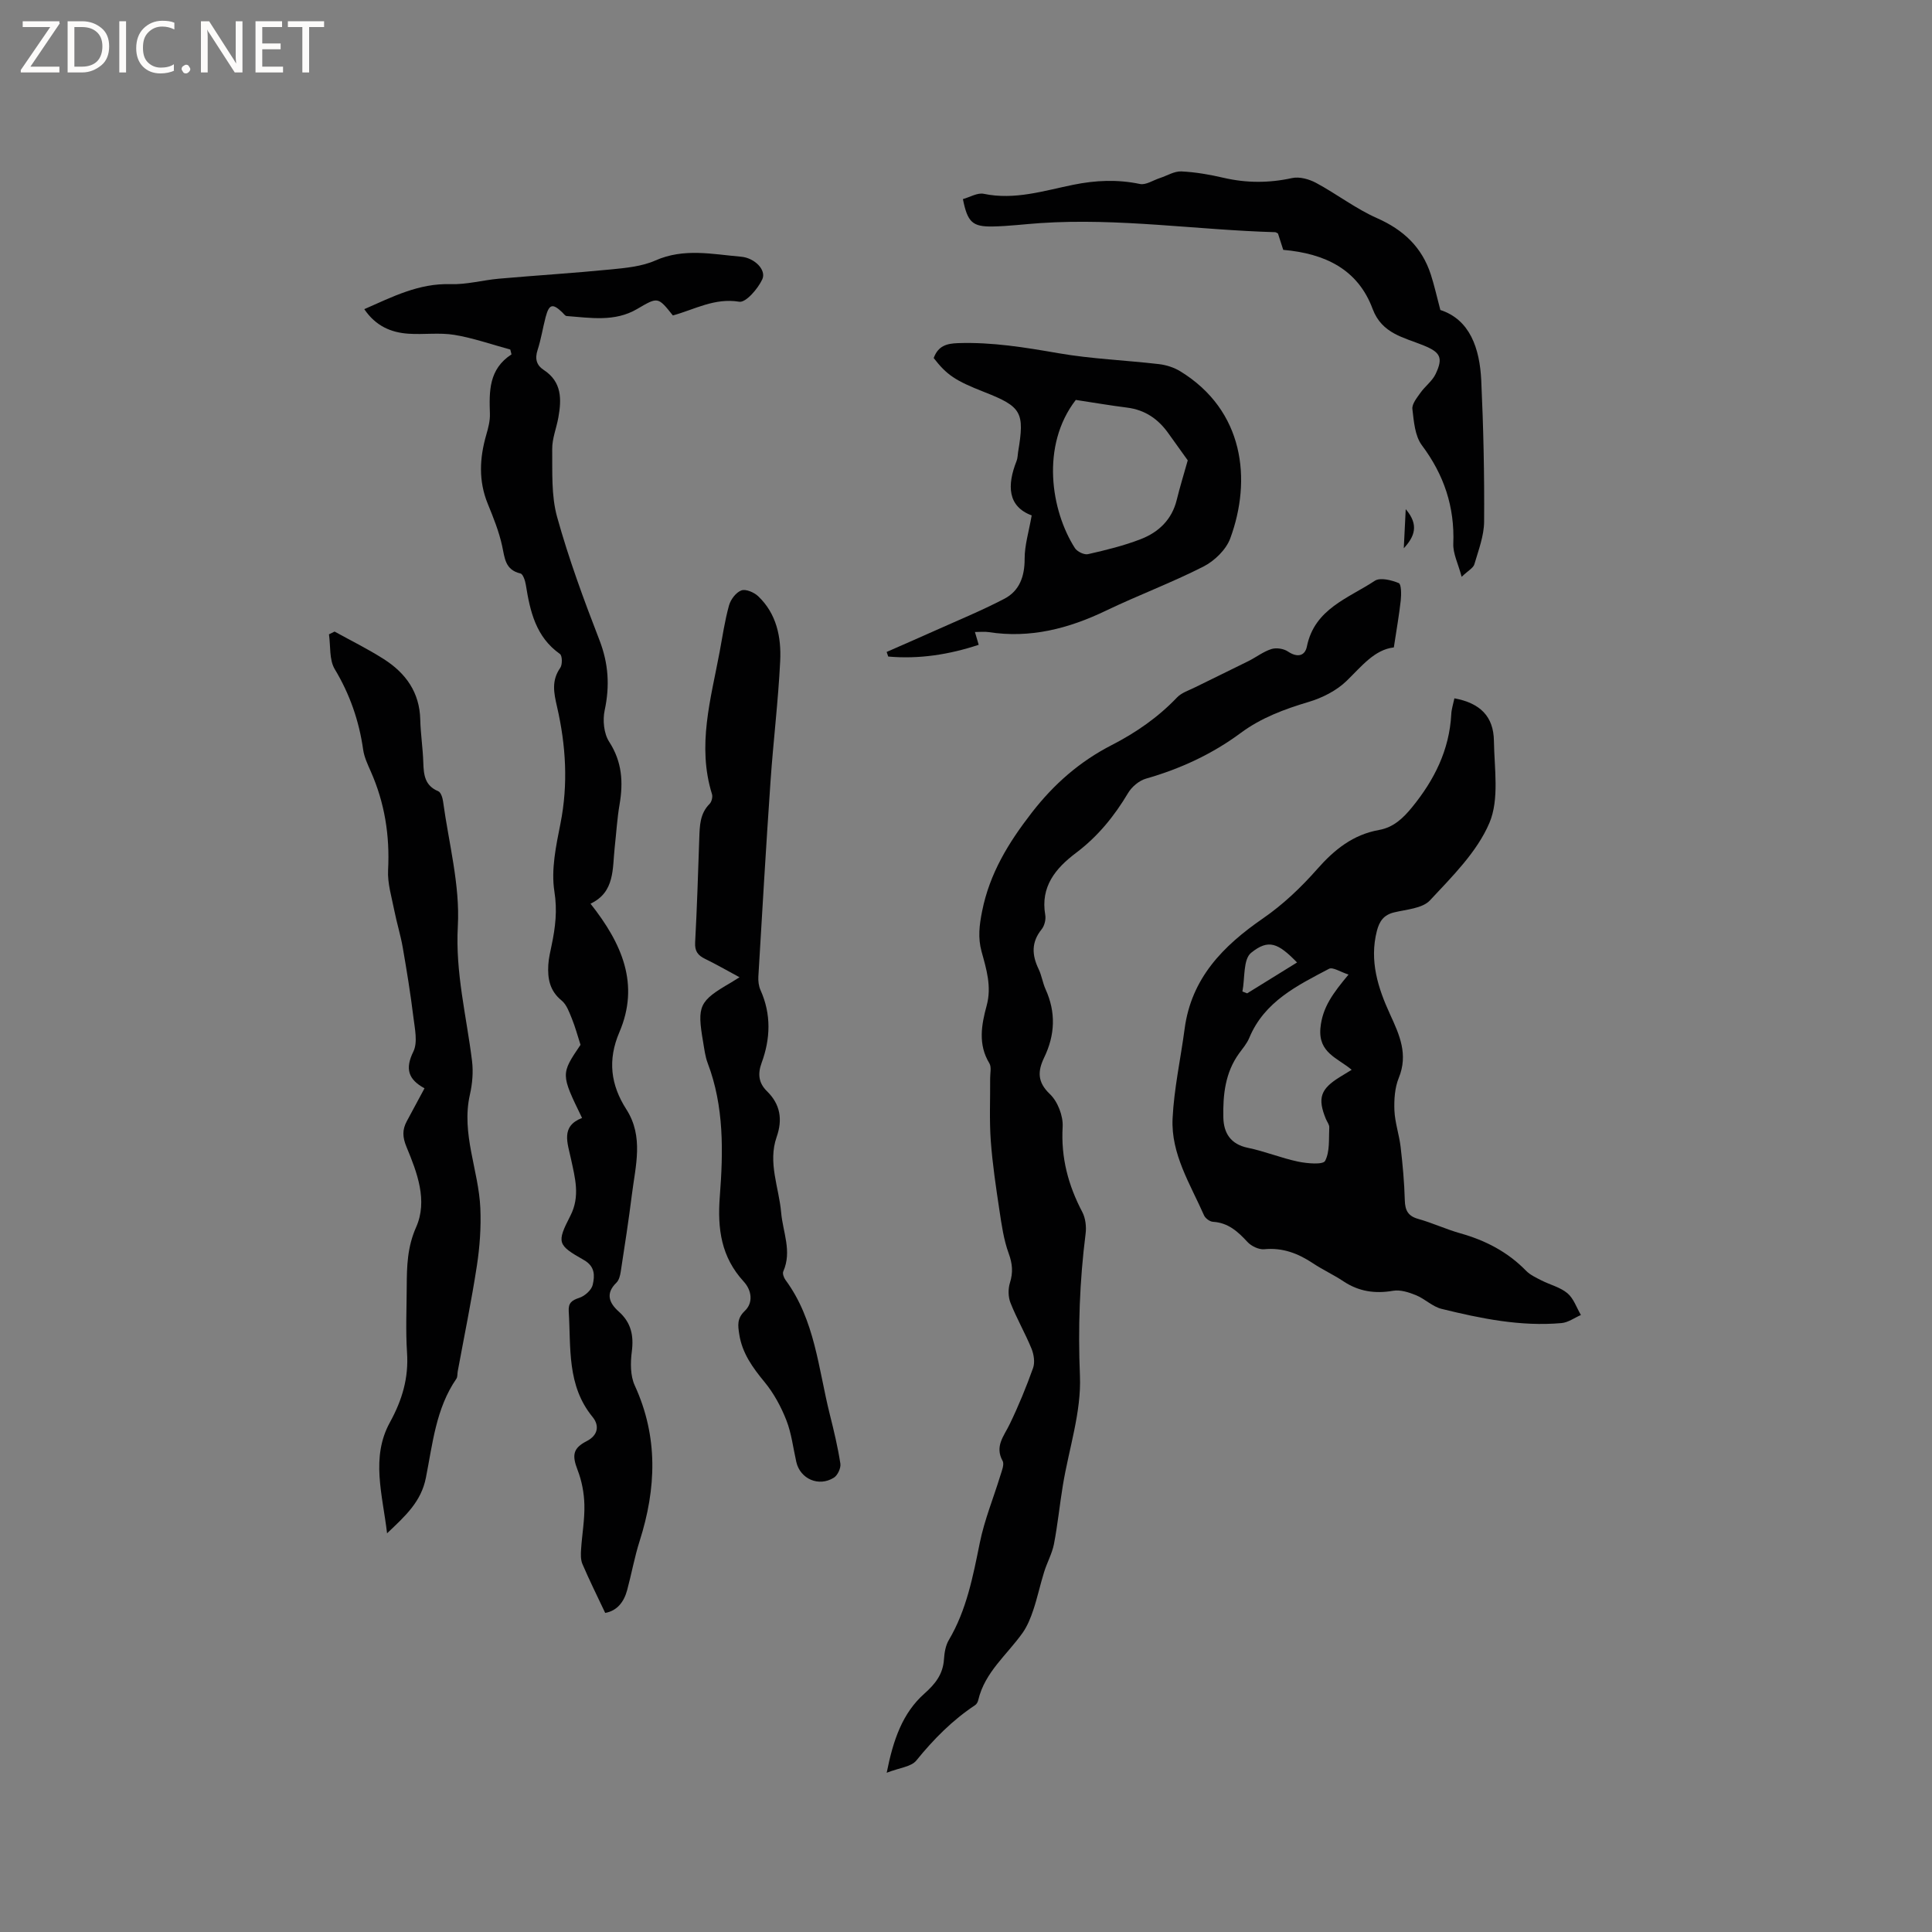
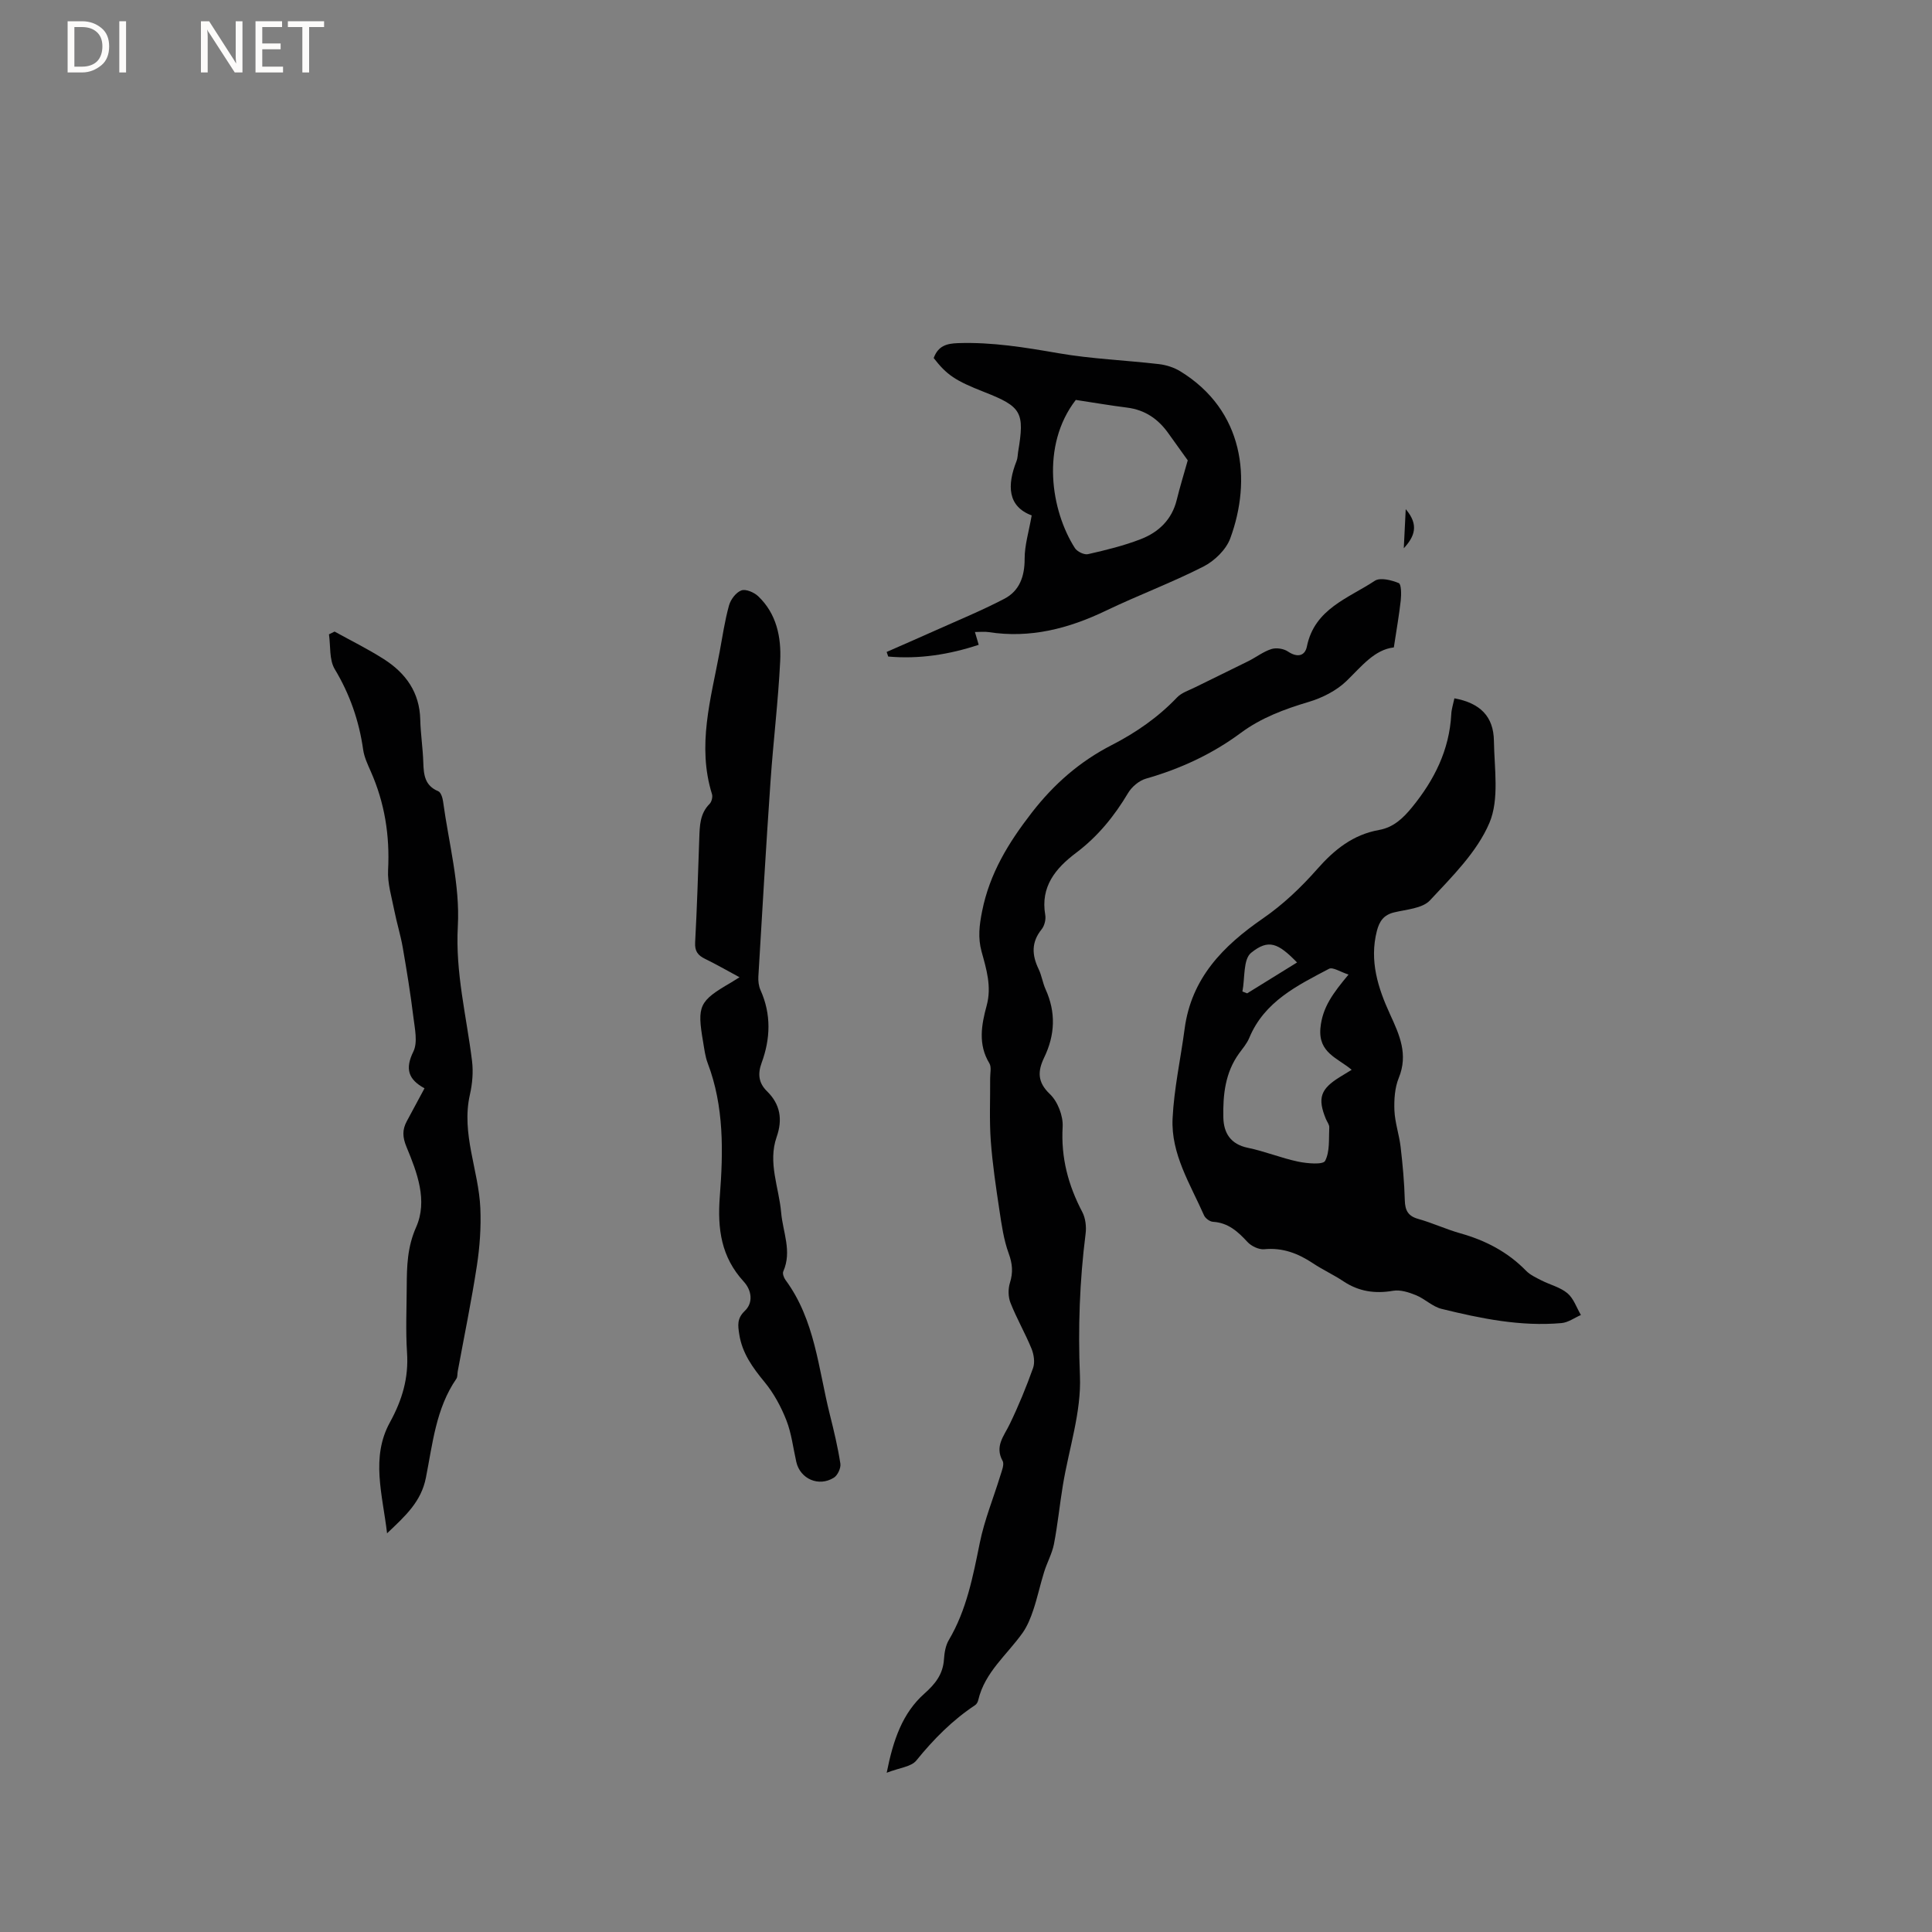
<svg xmlns="http://www.w3.org/2000/svg" enable-background="new 0 0 400 400" viewBox="0 0 400 400">
  <rect x="0" y="0" width="400" height="400" fill="#808080" stroke="none" />
  <g fill="#fcfbfa">
-     <path d="m12.4 4.8-6.1 9h6v1.2h-8v-.5l6.1-8.9h-5.7v-1.2h7.6v.4z" />
    <path d="m14 15v-10.6h3c1.6 0 2.9.5 4 1.4s1.6 2.2 1.6 3.8-.5 3-1.6 3.9-2.4 1.5-4 1.5zm1.4-9.4v8.2h1.6c1.3 0 2.4-.4 3.1-1.1s1.1-1.8 1.1-3.1-.4-2.3-1.2-3-1.8-1-3.1-1z" />
    <path d="m26.1 4.4v10.6h-1.4v-10.6z" />
-     <path d="m36.1 14.6c-.8.4-1.8.6-2.9.6-1.5 0-2.7-.5-3.6-1.4s-1.4-2.2-1.4-3.8c0-1.7.5-3.1 1.5-4.1s2.3-1.6 3.9-1.6c1 0 1.8.1 2.5.4v1.4c-.8-.4-1.6-.6-2.5-.6-1.2 0-2.1.4-2.9 1.2s-1.1 1.8-1.1 3.2c0 1.3.3 2.3 1 3s1.6 1.1 2.7 1.1c1 0 2-.2 2.7-.7v1.3z" />
-     <path d="m37.6 14.3c0-.2.1-.5.3-.6s.4-.3.6-.3c.3 0 .5.1.6.3s.3.4.3.6-.1.4-.3.6-.4.3-.6.3c-.3 0-.5-.1-.6-.3s-.3-.4-.3-.6z" />
    <path d="m50.2 15h-1.6l-5.3-8.2c-.2-.2-.3-.5-.4-.7 0 .2.1.7.1 1.5v7.4h-1.4v-10.6h1.7l5.2 8.1c.2.4.4.6.4.7 0-.3-.1-.8-.1-1.5v-7.3h1.4z" />
    <path d="m58.6 15h-5.7v-10.6h5.5v1.2h-4.1v3.4h3.8v1.2h-3.8v3.6h4.3z" />
    <path d="m67.1 5.6h-3.1v9.4h-1.4v-9.4h-3v-1.2h7.5z" />
  </g>
-   <path d="m122.26 187.1c6.57 8.31 10.21 16.72 5.97 26.62-2.46 5.75-1.8 10.89 1.45 15.96 3.63 5.66 1.89 11.69 1.15 17.62-.67 5.36-1.5 10.7-2.32 16.03-.12.78-.36 1.72-.89 2.24-2.33 2.25-1.47 4.23.48 5.97 2.57 2.29 3.14 4.96 2.71 8.3-.3 2.29-.32 4.99.61 7.01 4.89 10.66 4.47 21.32 1.01 32.2-1.06 3.32-1.67 6.78-2.58 10.15-.67 2.5-2.1 4.3-4.55 4.74-1.67-3.53-3.28-6.78-4.71-10.11-.39-.91-.35-2.07-.28-3.1.2-3.07.76-6.13.68-9.19-.06-2.42-.53-4.94-1.41-7.2-1.17-3.04-.98-4.5 1.89-5.97 2.42-1.24 2.63-3.28 1.21-5.01-5.34-6.52-4.46-14.31-4.93-21.86-.11-1.72.61-2.29 2.19-2.8 1.14-.37 2.54-1.62 2.78-2.71.41-1.82.53-3.78-1.84-5.12-5.48-3.11-5.66-3.57-2.79-9.16 2.07-4.03.96-7.85.13-11.75-.71-3.34-2.18-6.77 2.29-8.5-4.42-9.08-4.42-9.08-.32-15.14-.62-1.93-1.1-3.73-1.8-5.45-.54-1.32-1.08-2.88-2.11-3.72-2.47-2-2.93-4.55-2.76-7.39.08-1.37.41-2.72.69-4.07.77-3.68 1.2-7.17.57-11.13-.71-4.52.34-9.44 1.26-14.06 1.62-8.16 1.12-16.21-.71-24.17-.68-2.93-1.18-5.42.67-8.07.46-.66.42-2.52-.07-2.86-4.99-3.53-6.18-8.8-7.06-14.31-.14-.86-.58-2.24-1.12-2.36-3.19-.75-3.24-3.19-3.79-5.71-.65-2.98-1.81-5.86-2.97-8.7-1.95-4.76-1.7-9.5-.31-14.31.41-1.41.8-2.9.75-4.34-.15-4.65-.26-9.22 4.47-12.3-.08-.33-.16-.67-.25-1-3.86-1.05-7.66-2.39-11.59-3.04-3.1-.51-6.35-.02-9.52-.24-3.6-.25-6.74-1.58-9.12-5.08 5.85-2.57 11.3-5.38 17.85-5.18 3.32.11 6.67-.83 10.02-1.13 7.7-.68 15.41-1.15 23.1-1.91 3.14-.31 6.48-.61 9.3-1.86 5.92-2.62 11.82-1.29 17.75-.78 2.78.24 5.29 2.74 4.38 4.69-.91 1.96-3.41 4.85-4.76 4.63-5.13-.85-9.27 1.62-13.75 2.84-3.11-3.9-3.09-3.86-7.41-1.33-4.62 2.71-9.64 1.82-14.59 1.45-.31-.02-.6-.48-.89-.75-2.01-1.93-2.74-1.74-3.46 1-.59 2.25-.94 4.58-1.66 6.79-.59 1.8-.23 3.14 1.27 4.12 3.78 2.47 3.71 6.08 3.03 9.86-.39 2.19-1.3 4.36-1.27 6.53.05 4.7-.22 9.6 1.01 14.04 2.4 8.65 5.52 17.13 8.77 25.51 1.88 4.86 2.16 9.5 1.08 14.53-.44 2.05-.17 4.82.93 6.51 2.69 4.16 2.94 8.39 2.15 13.01-.5 2.92-.67 5.89-1 8.84-.49 4.41.08 9.28-5.01 11.68z" fill="#010102" />
  <path d="m288.58 134.04c-4.01.46-6.66 3.9-9.78 6.93-2.09 2.03-5.04 3.52-7.87 4.36-5.02 1.5-9.8 3.27-14.05 6.42-5.93 4.39-12.51 7.43-19.62 9.46-1.43.41-2.94 1.69-3.71 2.99-2.86 4.8-6.28 9-10.77 12.38-4.21 3.17-7.4 6.97-6.37 12.86.16.93-.16 2.23-.75 2.96-2.16 2.67-2.03 5.32-.63 8.23.64 1.32.84 2.85 1.45 4.2 2.16 4.77 1.96 9.44-.29 14.11-1.34 2.78-1.48 5.06 1.18 7.58 1.62 1.54 2.77 4.53 2.64 6.78-.37 6.38 1.15 12.09 4.07 17.64.67 1.28.87 3.05.68 4.51-1.24 9.78-1.58 19.51-1.17 29.42.31 7.48-2.29 15.07-3.53 22.62-.67 4.05-1.07 8.16-1.85 12.19-.39 1.99-1.44 3.84-2.04 5.8-.81 2.59-1.37 5.26-2.23 7.83-.55 1.65-1.23 3.34-2.22 4.75-3.21 4.54-7.83 8.14-9.18 13.91-.09.39-.33.85-.65 1.06-4.72 3.13-8.61 7.07-12.18 11.47-1.05 1.3-3.48 1.49-6.13 2.53 1.36-6.86 3.28-12.37 7.83-16.41 2.28-2.03 3.83-4.02 4.03-7.1.09-1.35.33-2.83 1-3.96 3.69-6.24 5-13.17 6.42-20.15.96-4.74 2.84-9.29 4.26-13.94.3-.98.85-2.29.46-3-1.67-3.05.27-5.13 1.45-7.58 1.84-3.79 3.44-7.7 4.86-11.67.41-1.15.16-2.79-.32-3.98-1.32-3.22-3.08-6.26-4.36-9.5-.49-1.23-.51-2.89-.11-4.16.67-2.14.52-3.94-.26-6.07-1.03-2.82-1.46-5.88-1.91-8.87-.72-4.8-1.45-9.62-1.8-14.46-.31-4.29-.1-8.61-.13-12.92-.01-1.05.31-2.33-.16-3.11-2.39-3.93-1.64-7.98-.56-11.96 1.07-3.94-.06-7.55-1.06-11.19-.78-2.85-.46-5.48.12-8.36 1.56-7.82 5.45-14.16 10.28-20.39 4.6-5.94 9.95-10.6 16.53-13.98 5.03-2.58 9.6-5.74 13.53-9.86.95-1 2.49-1.48 3.79-2.13 3.66-1.82 7.35-3.58 11.01-5.41 1.6-.8 3.07-1.96 4.75-2.49 1.01-.32 2.53-.09 3.41.5 1.92 1.3 3.53.99 3.94-1.04 1.59-7.81 8.57-9.96 14.05-13.59 1.12-.74 3.45-.15 4.96.47.55.23.55 2.36.42 3.58-.33 3-.86 5.97-1.43 9.74z" fill="#010102" />
  <path d="m301.12 144.58c5.35.99 8.11 3.76 8.18 8.82.08 5.71 1.15 12.07-.94 16.99-2.57 6.02-7.7 11.08-12.3 16.02-1.57 1.68-4.86 1.87-7.42 2.49-2.17.52-3.06 1.84-3.58 3.87-1.57 6.16.24 11.8 2.73 17.22 1.97 4.29 3.8 8.31 1.81 13.18-.83 2.04-.99 4.5-.9 6.75.11 2.51.98 4.99 1.28 7.51.43 3.68.77 7.38.87 11.08.06 2.1.67 3.27 2.8 3.86 2.95.83 5.76 2.15 8.71 2.98 5.2 1.46 9.8 3.85 13.6 7.75.85.87 2.08 1.43 3.19 2 1.79.91 3.9 1.41 5.38 2.66 1.28 1.08 1.88 2.97 2.78 4.5-1.34.58-2.64 1.55-4.02 1.67-8.46.75-16.68-.94-24.82-2.94-1.89-.46-3.47-2.09-5.32-2.84-1.47-.6-3.23-1.16-4.71-.91-3.76.65-7.11.16-10.3-1.96-2.02-1.35-4.26-2.37-6.29-3.72-3.08-2.05-6.27-3.29-10.1-2.92-1.12.11-2.68-.64-3.48-1.51-1.99-2.16-4-3.98-7.14-4.17-.66-.04-1.58-.72-1.85-1.34-2.85-6.46-6.86-12.71-6.51-20.04.3-6.21 1.67-12.36 2.49-18.55 1.39-10.52 7.96-17.19 16.26-22.91 4.12-2.84 7.87-6.41 11.19-10.18 3.56-4.05 7.43-7.14 12.79-8.1 3-.54 4.95-2.39 6.84-4.69 4.62-5.66 7.73-11.85 8.13-19.26.04-1.04.39-2.07.65-3.31zm-21.92 57.19c-1.68-.53-3.25-1.6-4.04-1.19-6.59 3.47-13.4 6.78-16.52 14.32-.48 1.15-1.34 2.15-2.09 3.18-2.9 3.99-3.37 8.62-3.27 13.29.07 3.19 1.48 5.53 5.07 6.27 3.51.72 6.89 2.12 10.4 2.86 1.87.39 5.17.68 5.6-.15 1.01-1.94.74-4.57.86-6.93.03-.57-.46-1.17-.7-1.75-1.77-4.31-1.13-6.21 2.92-8.7.76-.47 1.52-.93 2.42-1.48-2.92-2.46-6.94-3.51-6.47-8.63.4-4.32 2.63-7.25 5.82-11.09zm-10.66-2.5c-3.93-4.04-5.91-4.91-9.51-2-1.67 1.35-1.26 5.26-1.8 8.01.33.13.66.26.98.38 3.44-2.12 6.86-4.24 10.33-6.39z" fill="#010102" />
  <path d="m153.11 202.33c-2.66-1.43-4.85-2.7-7.12-3.8-1.5-.73-2.17-1.59-2.07-3.4.39-7.2.61-14.4.86-21.61.09-2.55.12-5.07 2.13-7.08.43-.43.68-1.44.5-2.02-3.12-10.02-.24-19.7 1.58-29.44.6-3.23 1.07-6.49 1.95-9.65.34-1.22 1.44-2.68 2.55-3.09.9-.34 2.62.39 3.47 1.19 3.83 3.63 4.81 8.5 4.57 13.43-.41 8.36-1.44 16.68-2.01 25.03-.93 13.43-1.71 26.87-2.51 40.31-.05.93.07 1.96.45 2.8 2.25 5.02 2.06 10.07.21 15.1-.82 2.24-.6 4.13 1.1 5.8 2.79 2.73 3.3 5.86 2.02 9.52-1.85 5.3.49 10.43.94 15.64.35 4.04 2.28 8.01.44 12.17-.2.44.11 1.29.45 1.76 6.11 8.27 6.8 18.32 9.17 27.8.85 3.39 1.67 6.8 2.2 10.24.14.91-.57 2.43-1.35 2.91-3.14 1.96-6.97.25-7.77-3.25-.66-2.89-.99-5.91-2.06-8.64-1.1-2.8-2.6-5.58-4.5-7.89-2.48-3.01-4.66-6-5.26-9.94-.27-1.78-.51-3.23 1.16-4.82 1.77-1.68 1.44-4.24-.23-6.06-4.66-5.09-5.47-10.86-4.95-17.65.71-9.22.9-18.62-2.51-27.58-.52-1.37-.69-2.88-.94-4.34-1.3-7.58-.86-8.49 5.76-12.34.43-.26.87-.54 1.77-1.1z" fill="#010102" />
  <path d="m69.27 130.76c3.42 1.89 6.94 3.62 10.22 5.72 4.51 2.88 7.39 6.86 7.52 12.51.07 2.96.54 5.92.63 8.88.08 2.53.3 4.79 3.09 5.94.54.22.9 1.35 1 2.1 1.17 8.61 3.53 17.3 3.06 25.83-.54 9.66 1.8 18.65 2.94 27.93.28 2.27.07 4.7-.44 6.95-1.84 8.12 1.82 15.67 2.16 23.54.17 3.96-.12 7.99-.72 11.91-1.12 7.31-2.62 14.56-3.96 21.84-.1.52-.01 1.15-.28 1.54-4.25 6.17-4.92 13.49-6.31 20.49-.98 4.95-4.18 7.86-8.04 11.51-.96-8.1-3.4-15.72.59-22.97 2.54-4.63 3.9-9.19 3.54-14.46-.3-4.54-.08-9.12-.06-13.68.02-4.18.11-8.14 1.95-12.28 2.43-5.49.2-11.3-1.99-16.58-.85-2.05-.9-3.56.04-5.32 1.19-2.24 2.4-4.47 3.68-6.84-3.34-1.82-4.08-4-2.31-7.6.94-1.92.3-4.75.01-7.12-.59-4.82-1.37-9.62-2.2-14.4-.45-2.6-1.25-5.13-1.76-7.72-.54-2.77-1.43-5.6-1.28-8.36.37-7.13-.7-13.89-3.59-20.41-.64-1.45-1.35-2.95-1.57-4.49-.85-5.97-2.75-11.47-5.89-16.69-1.16-1.94-.84-4.77-1.19-7.2.37-.18.77-.38 1.16-.57z" fill="#010102" />
  <path d="m193.31 74.13c.93-2.52 2.66-3.01 5.04-3.09 7.05-.24 13.89.89 20.8 2.09 6.86 1.19 13.88 1.45 20.82 2.26 1.51.18 3.1.69 4.39 1.48 13.23 8.11 14.83 22.45 10.35 34.6-.86 2.34-3.26 4.66-5.55 5.83-6.58 3.35-13.54 5.94-20.2 9.14-7.73 3.71-15.67 5.77-24.28 4.43-.83-.13-1.69-.02-2.83-.02.25.85.46 1.57.78 2.65-6.12 2.02-12.32 3-18.73 2.43-.11-.32-.22-.63-.33-.95 3.24-1.43 6.48-2.83 9.71-4.28 4.9-2.2 9.88-4.24 14.64-6.72 3.16-1.64 4.23-4.64 4.22-8.29-.01-2.79.87-5.59 1.46-8.98-4.97-1.85-5.14-6.2-3.13-11.27.23-.58.22-1.25.32-1.88 1.38-8.21.73-9.36-7-12.39-6.03-2.37-7.73-3.51-10.48-7.04zm29.42 8.67c-7.3 9.46-5.14 22.93-.18 30.68.47.73 1.93 1.44 2.72 1.25 3.7-.84 7.43-1.75 10.95-3.12 3.67-1.43 6.41-4.03 7.41-8.11.64-2.62 1.44-5.21 2.28-8.19-1.14-1.59-2.57-3.56-3.97-5.54-2.11-3-4.86-4.91-8.59-5.38-3.43-.43-6.85-1.02-10.62-1.59z" fill="#010102" />
-   <path d="m265.68 51.73c-.39-1.21-.74-2.31-1.09-3.39-.22-.1-.41-.27-.6-.27-16.22-.46-32.35-2.98-48.63-1.88-3.27.22-6.53.64-9.8.7-4.24.08-5.24-.88-6.2-5.67 1.43-.39 3.01-1.37 4.33-1.09 6.4 1.33 12.43-.64 18.5-1.87 4.66-.95 9.16-1.14 13.82-.17 1.23.26 2.73-.77 4.11-1.22 1.49-.48 2.99-1.44 4.46-1.38 2.94.14 5.9.66 8.78 1.33 4.73 1.09 9.37 1.09 14.13.05 1.53-.34 3.53.21 4.98.99 4.28 2.3 8.21 5.35 12.62 7.3 5.48 2.42 9.3 6.01 11.14 11.66.7 2.15 1.19 4.37 1.98 7.36 6.12 1.99 8.16 7.93 8.47 14.64.45 9.71.66 19.45.59 29.17-.02 2.96-1.17 5.94-2.02 8.84-.22.76-1.25 1.28-2.63 2.59-.73-2.73-1.81-4.81-1.73-6.84.3-7.65-1.92-14.27-6.51-20.4-1.44-1.93-1.66-4.93-1.96-7.5-.12-1.05.95-2.33 1.67-3.36.96-1.36 2.44-2.42 3.13-3.87 1.62-3.39.99-4.51-2.43-5.91-4.1-1.68-8.66-2.42-10.59-7.55-3.07-8.28-9.9-11.5-18.52-12.26z" fill="#010102" />
  <path d="m290.64 113.51c.12-2.45.25-4.91.4-8.09 2.83 3.29 1.79 5.72-.4 8.09z" fill="#010102" />
</svg>